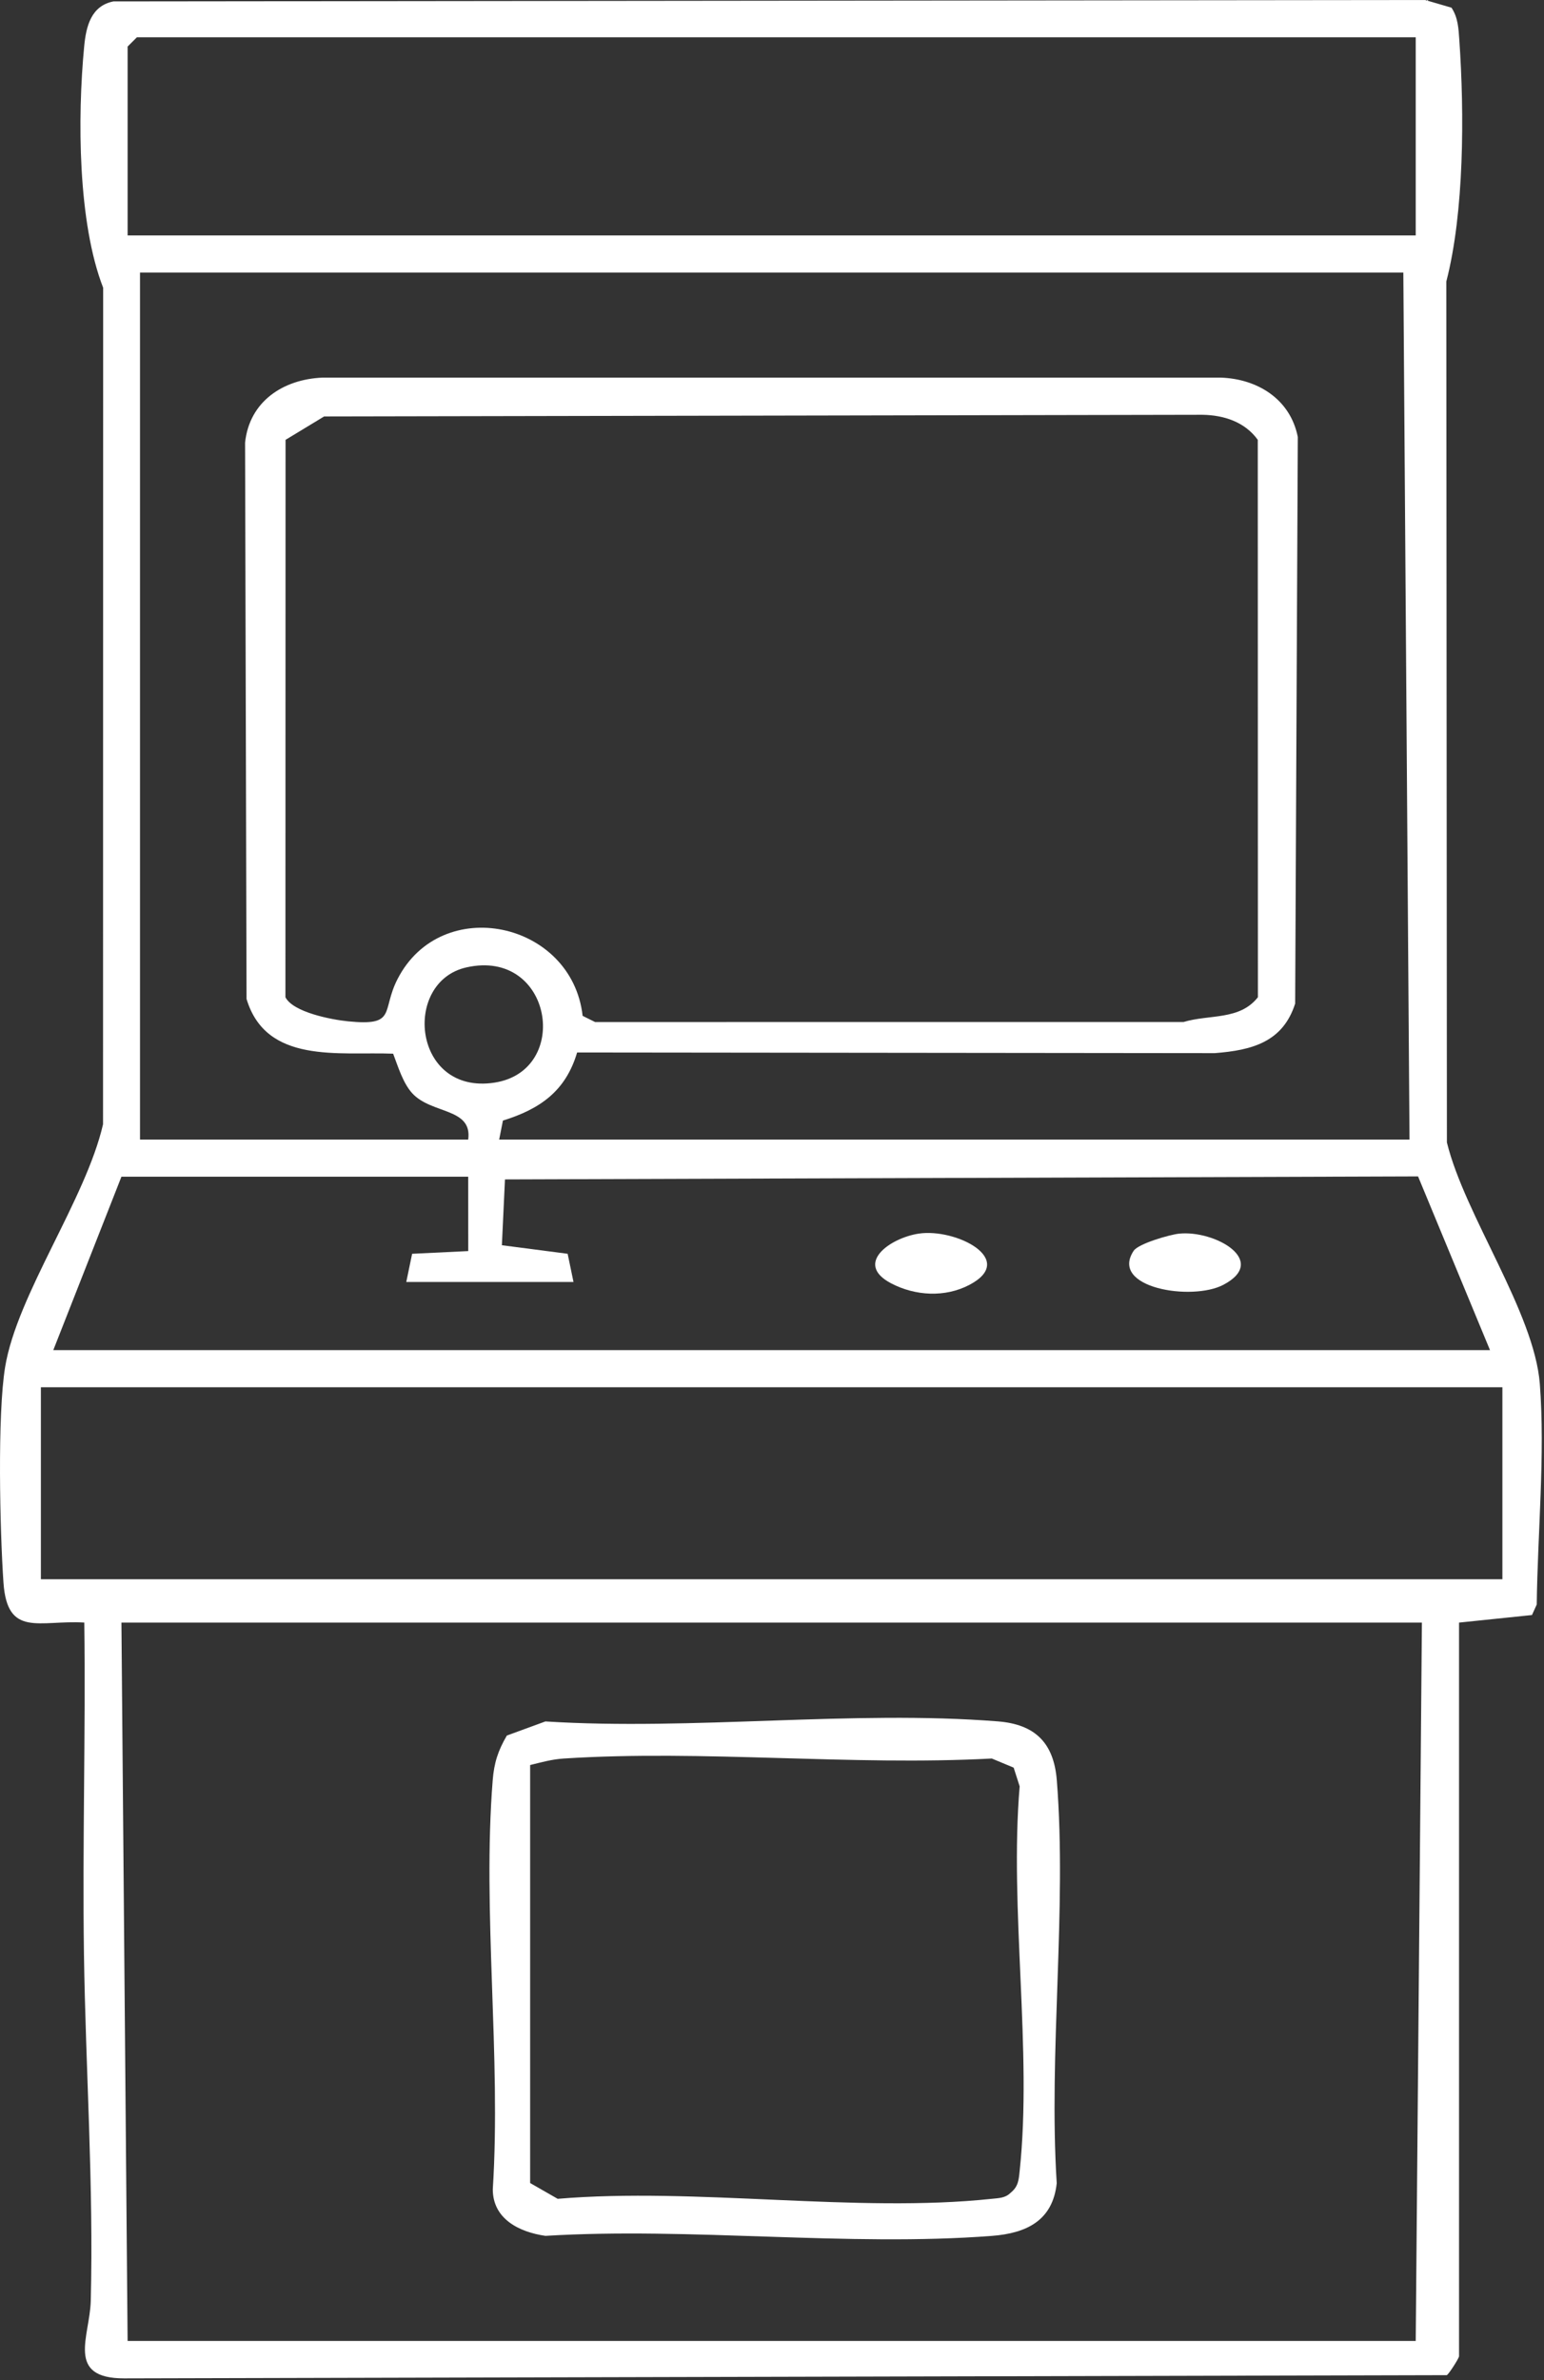
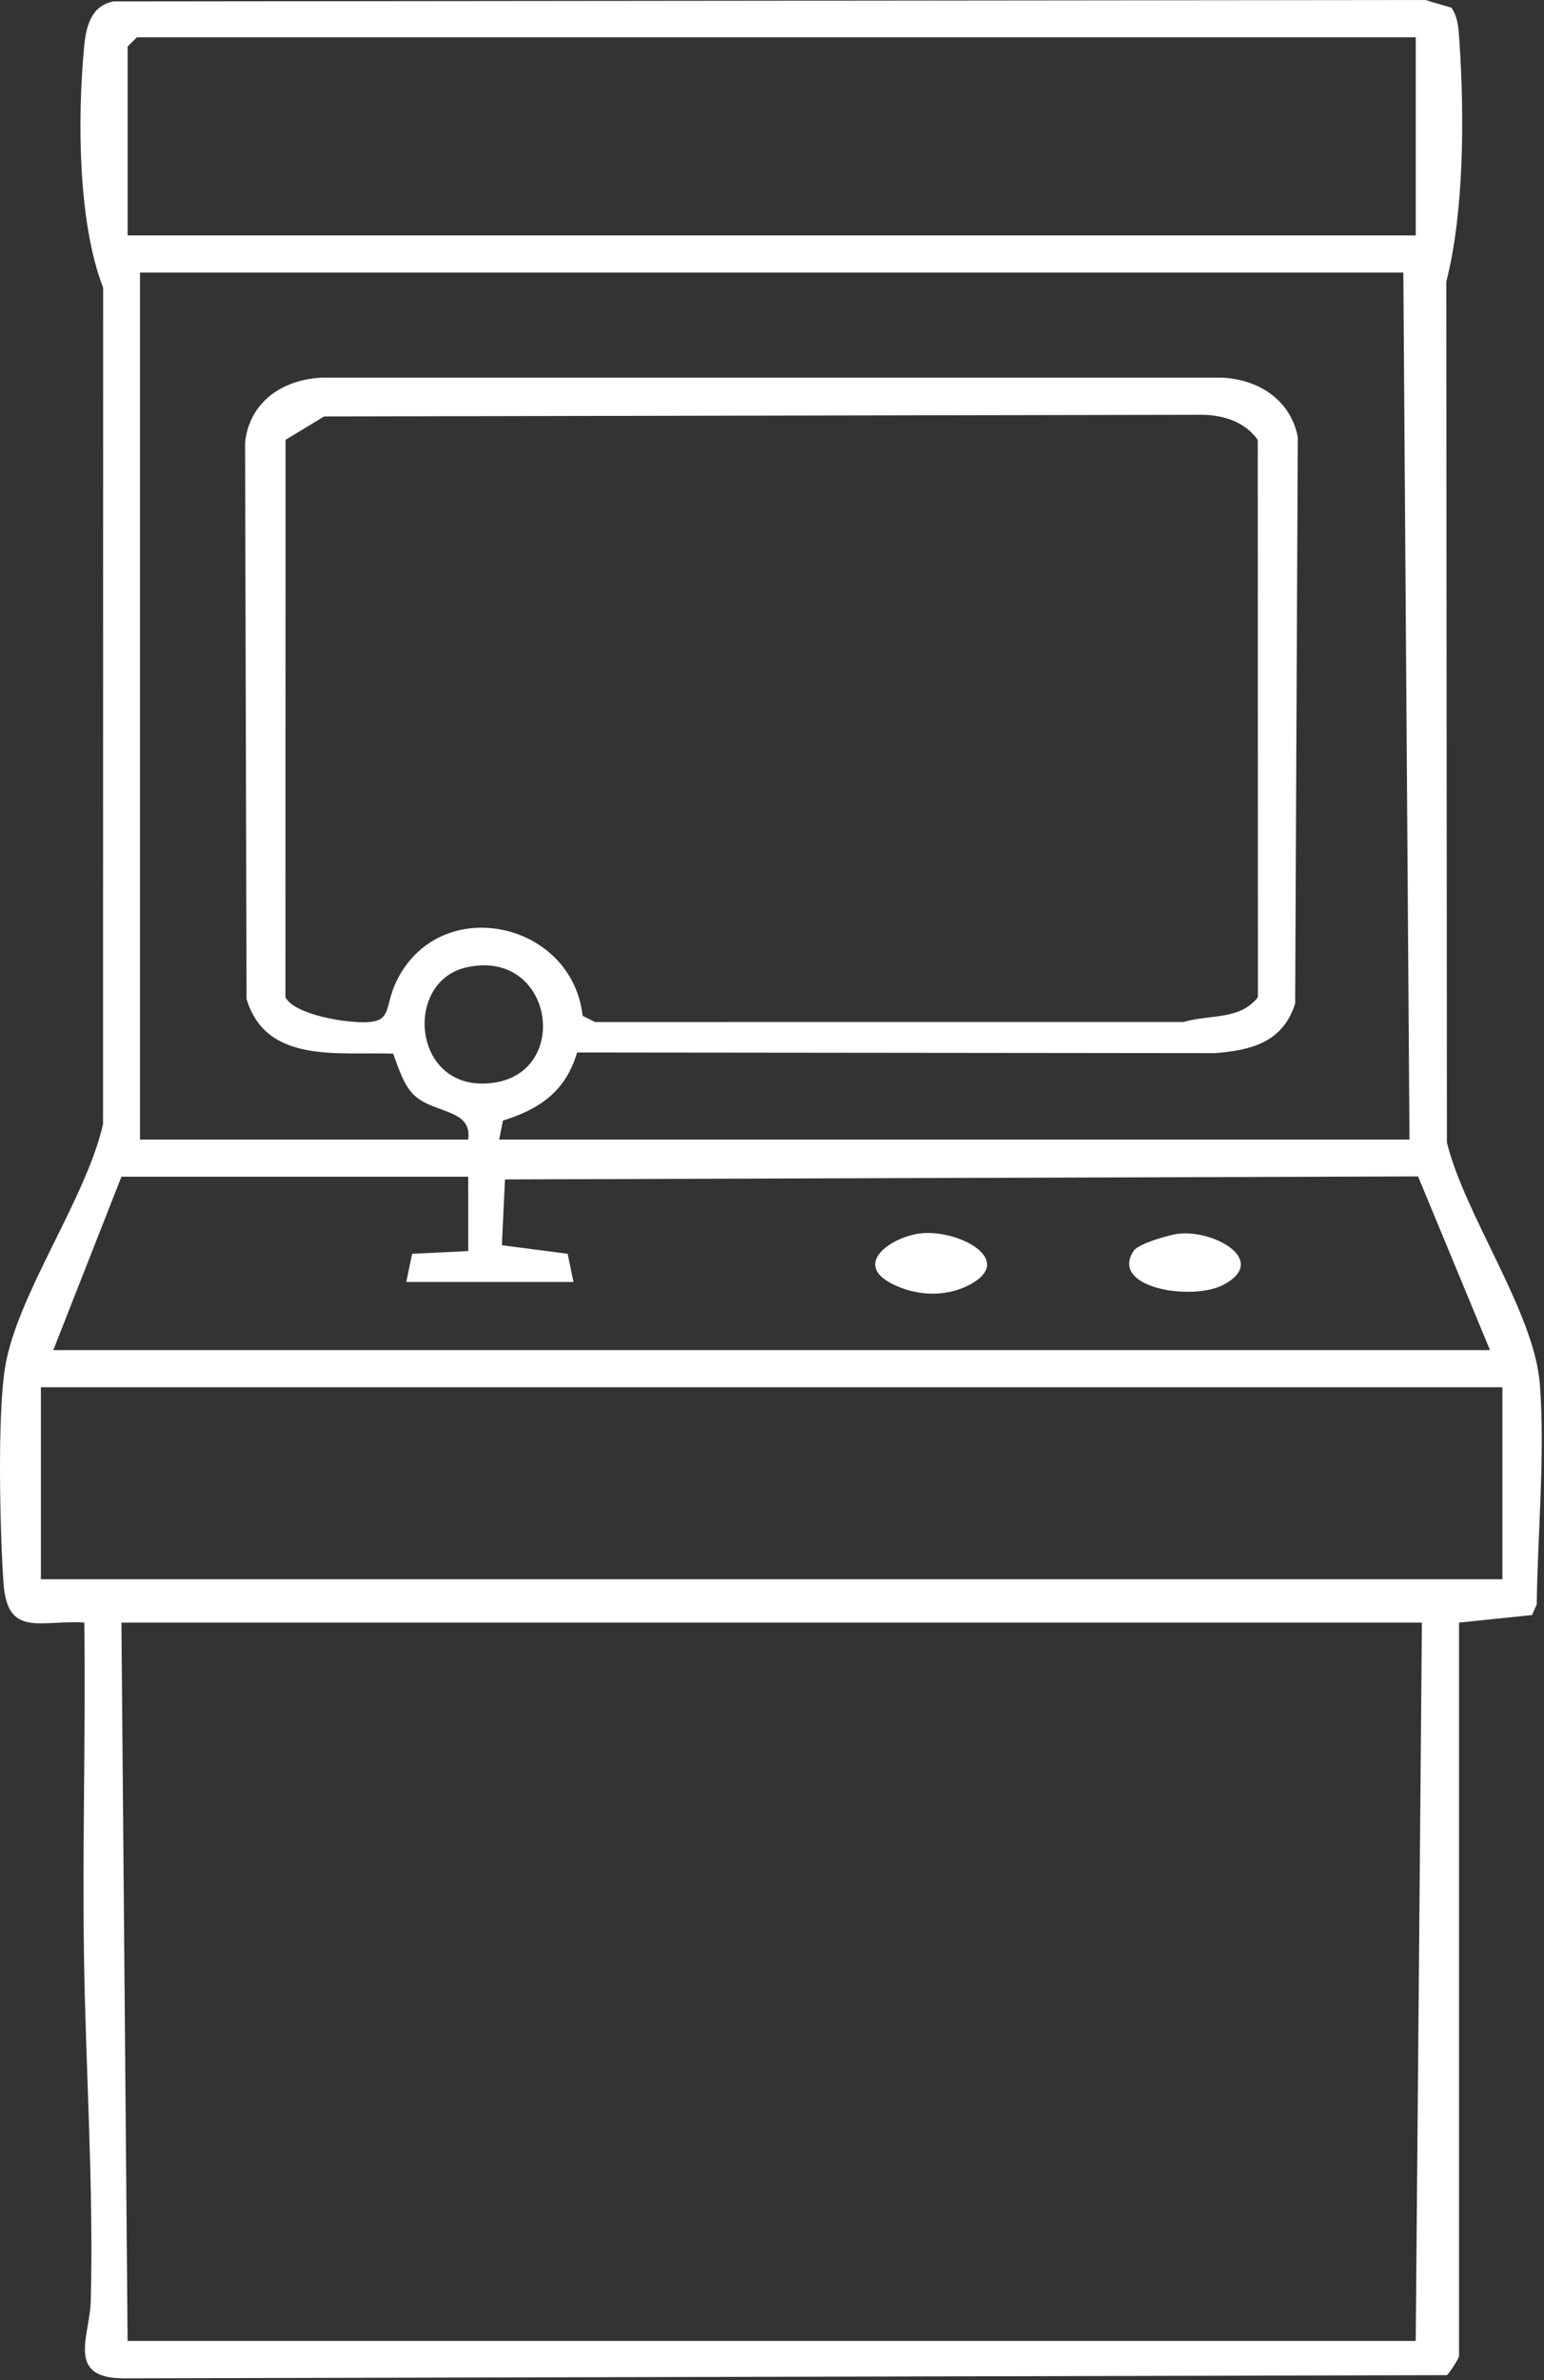
<svg xmlns="http://www.w3.org/2000/svg" fill="none" height="100%" overflow="visible" preserveAspectRatio="none" style="display: block;" viewBox="0 0 37 57" width="100%">
  <rect x="0" y="0" width="37" height="57" fill="#333333" stroke="none" />
  <g id="Group 16">
    <path d="M34.964 56.43C34.953 56.487 34.729 56.84 34.672 56.879L2.977 56.956C1.565 56.958 2.153 55.949 2.175 55.102C2.245 52.326 2.052 49.546 2.012 46.798C1.974 44.152 2.054 41.5 2.02 38.856C0.942 38.792 0.175 39.225 0.083 37.899C-0.002 36.667 -0.066 33.883 0.123 32.736C0.409 31 2.056 28.723 2.469 26.924L2.472 6.891C1.865 5.33 1.854 2.815 2.017 1.113C2.063 0.624 2.186 0.139 2.718 0.034L34.152 7.43866e-05L34.783 0.184C34.941 0.42 34.952 0.687 34.971 0.961C35.093 2.722 35.089 5.083 34.659 6.742L34.673 27.358C35.101 29.103 36.766 31.423 36.9 33.141C37.03 34.817 36.846 36.73 36.826 38.424L36.712 38.676L34.964 38.857V56.43ZM33.926 0.893H3.281L3.058 1.115V5.638H33.926V0.893ZM33.629 6.528H3.355V27.29H11.22C11.324 26.524 10.343 26.686 9.88 26.182C9.656 25.938 9.538 25.539 9.421 25.233C8.115 25.183 6.379 25.488 5.908 23.922L5.873 10.601C5.976 9.612 6.786 9.083 7.726 9.043H29.257C30.14 9.074 30.922 9.562 31.1 10.464L31.037 24.033C30.742 24.956 30.002 25.151 29.109 25.22L13.83 25.204C13.556 26.128 12.944 26.558 12.052 26.835L11.962 27.29H33.777L33.629 6.528ZM7.767 9.973L6.843 10.533L6.84 23.881C7.024 24.242 7.946 24.419 8.34 24.458C9.52 24.576 9.131 24.218 9.526 23.447C10.579 21.393 13.705 22.063 13.962 24.327L14.26 24.475L28.363 24.474C28.984 24.287 29.707 24.439 30.144 23.881L30.141 10.533C29.832 10.105 29.333 9.941 28.812 9.933L7.767 9.973ZM11.175 23.167C9.631 23.515 9.89 26.228 11.851 25.926C13.704 25.64 13.237 22.702 11.175 23.167ZM11.22 28.179H2.91L1.277 32.332H35.706L33.982 28.172L12.101 28.244L12.027 29.82L13.603 30.025L13.743 30.7H9.736L9.876 30.025L11.221 29.96L11.22 28.179ZM36.003 33.221H0.98V37.819H36.003V33.221ZM34.074 38.857H2.91L3.058 56.059H33.926L34.074 38.857Z" fill="white" id="Vector" />
-     <path d="M12.146 41.562L13.07 41.224C16.593 41.447 20.432 40.947 23.915 41.223C24.807 41.294 25.254 41.74 25.325 42.632C25.571 45.731 25.125 49.147 25.323 52.282C25.228 53.178 24.599 53.481 23.767 53.544C20.323 53.808 16.55 53.331 13.07 53.543C12.435 53.451 11.811 53.136 11.809 52.43C12.011 49.248 11.556 45.777 11.807 42.631C11.84 42.215 11.935 41.923 12.146 41.562ZM12.704 42.268V52.278L13.364 52.656C16.677 52.377 20.522 53.001 23.767 52.656C23.933 52.638 24.09 52.64 24.217 52.512C24.403 52.363 24.412 52.206 24.435 51.988C24.741 49.115 24.186 45.712 24.435 42.779L24.291 42.33L23.767 42.112C20.407 42.292 16.848 41.898 13.513 42.112C13.219 42.131 12.982 42.201 12.704 42.268Z" fill="white" id="Vector_2" />
    <path d="M22.016 29.542C22.903 29.408 24.385 30.16 23.233 30.768C22.649 31.076 21.931 31.035 21.354 30.732C20.462 30.264 21.324 29.647 22.016 29.542Z" fill="white" id="Vector_3" />
    <path d="M28.254 29.543C29.108 29.454 30.411 30.19 29.318 30.767C28.566 31.165 26.577 30.843 27.167 29.953C27.281 29.782 28.031 29.566 28.254 29.543Z" fill="white" id="Vector_4" />
  </g>
</svg>